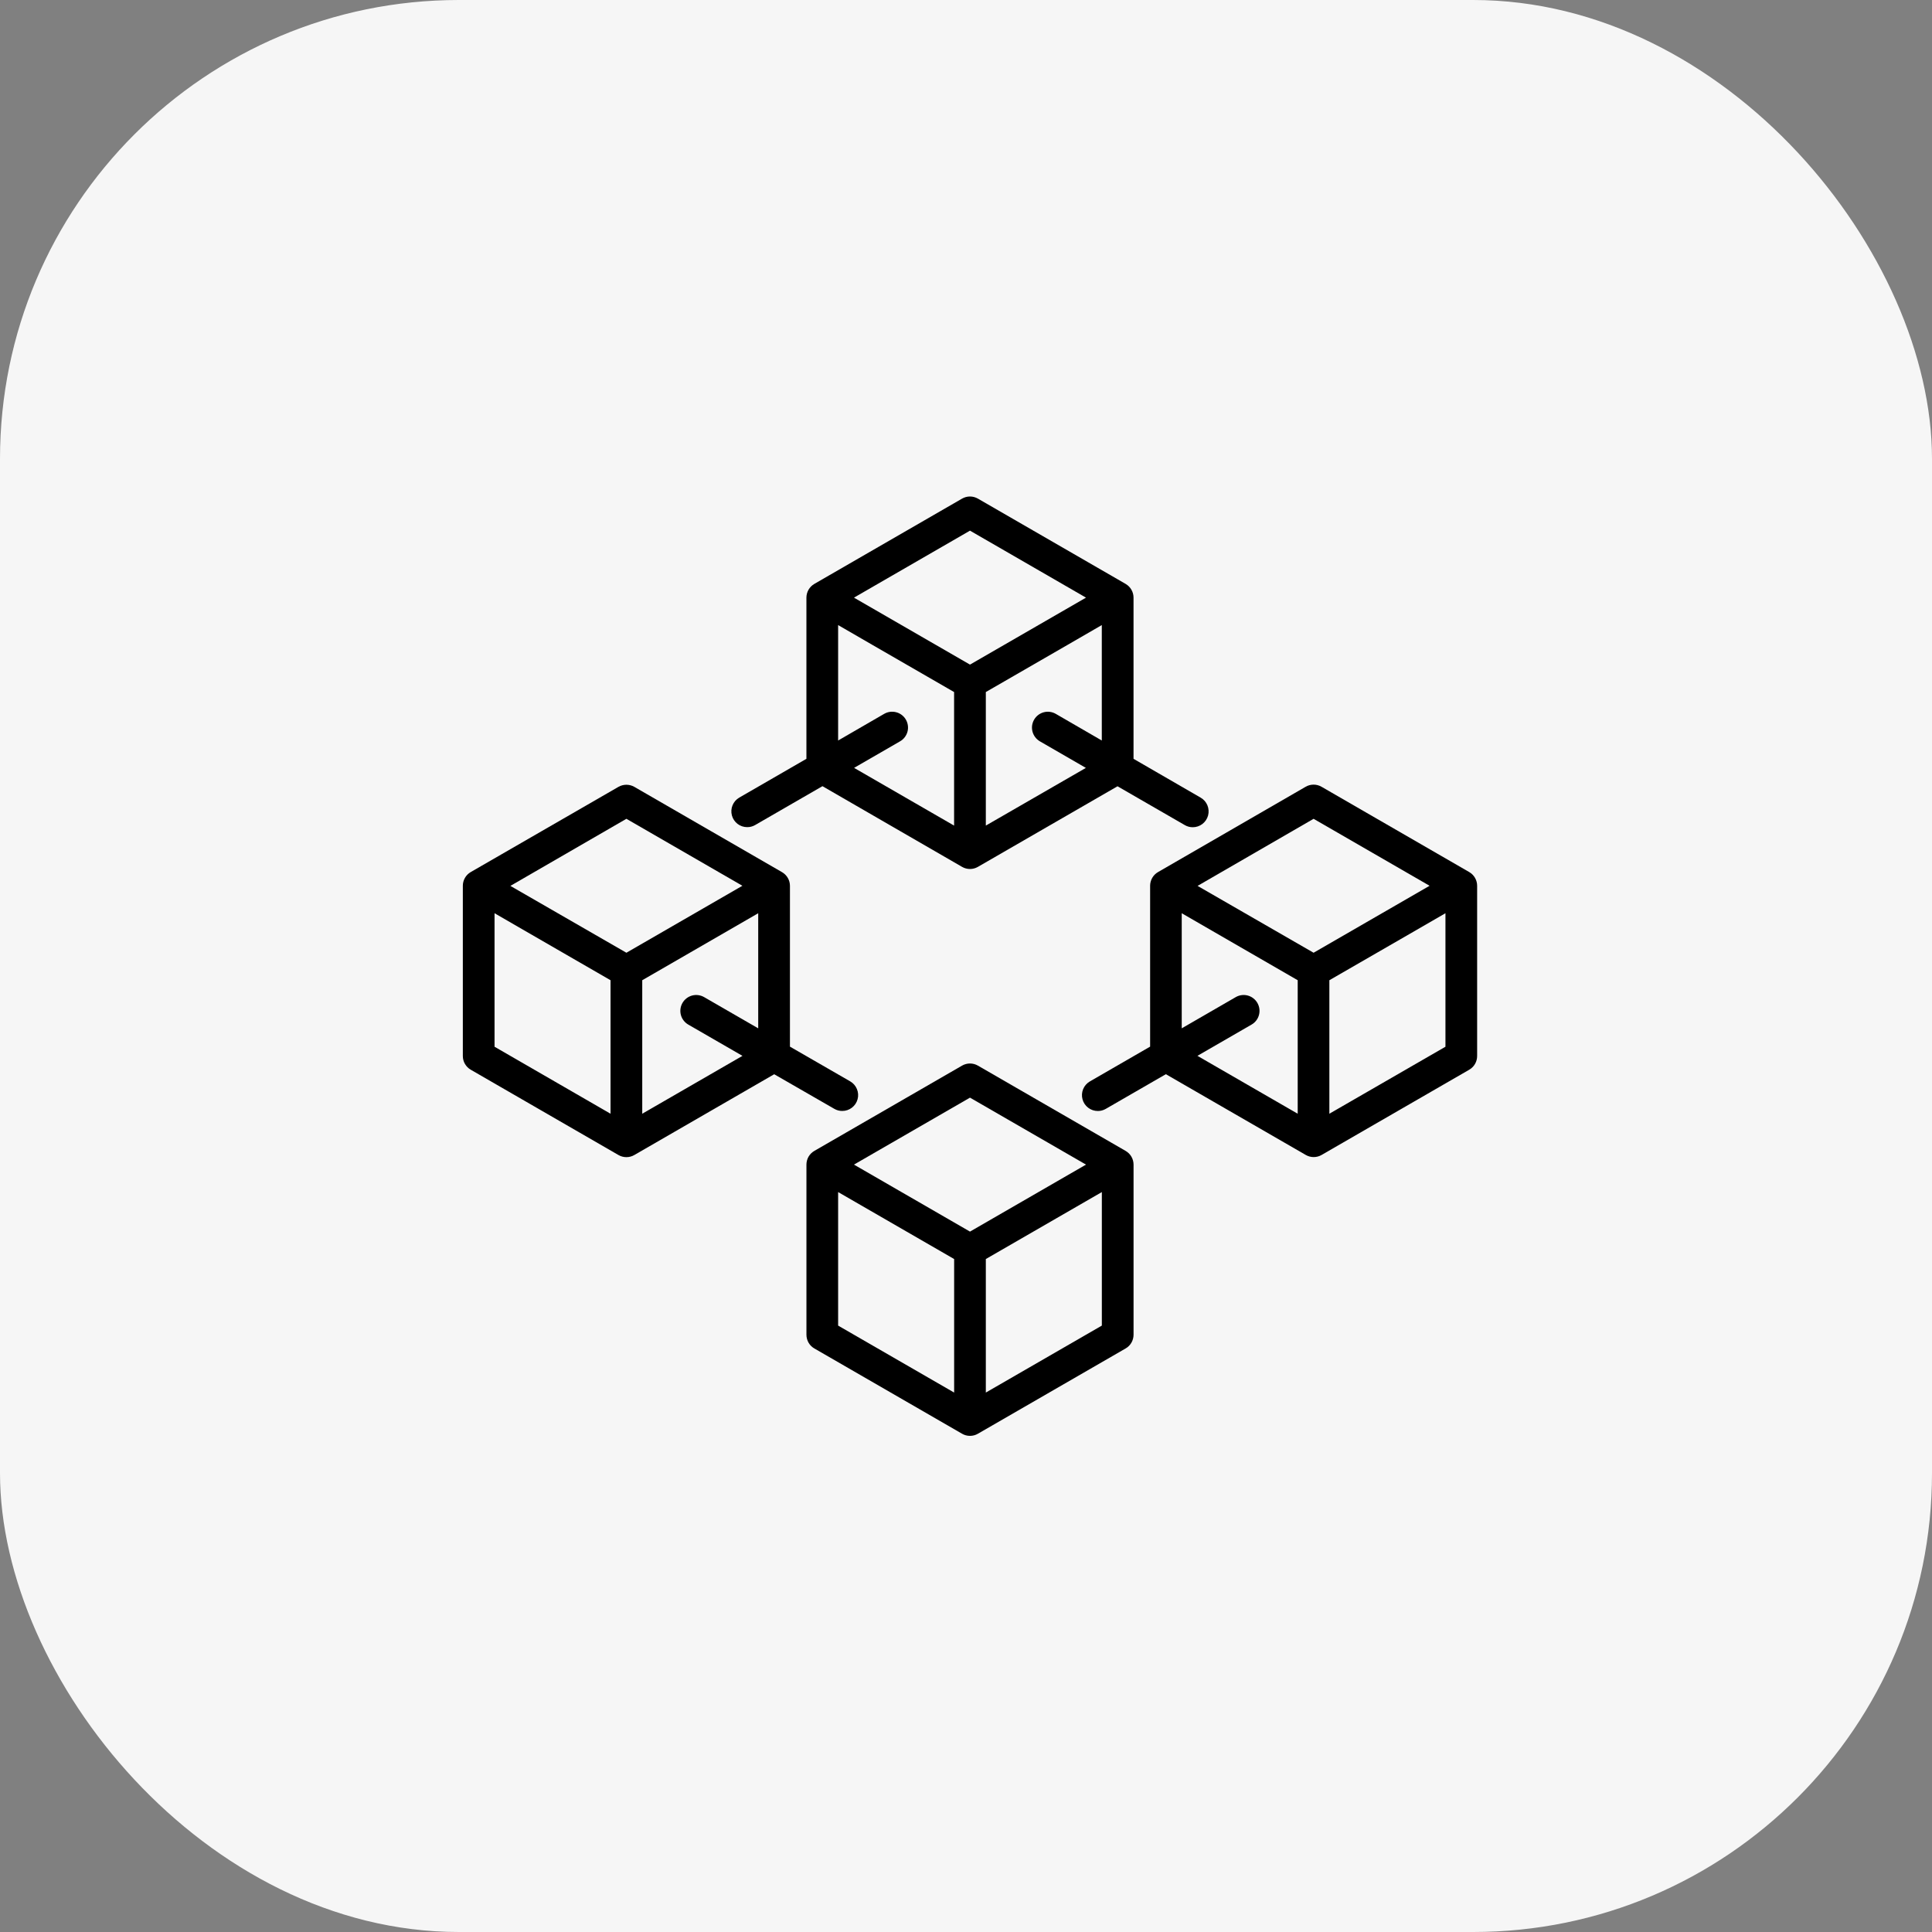
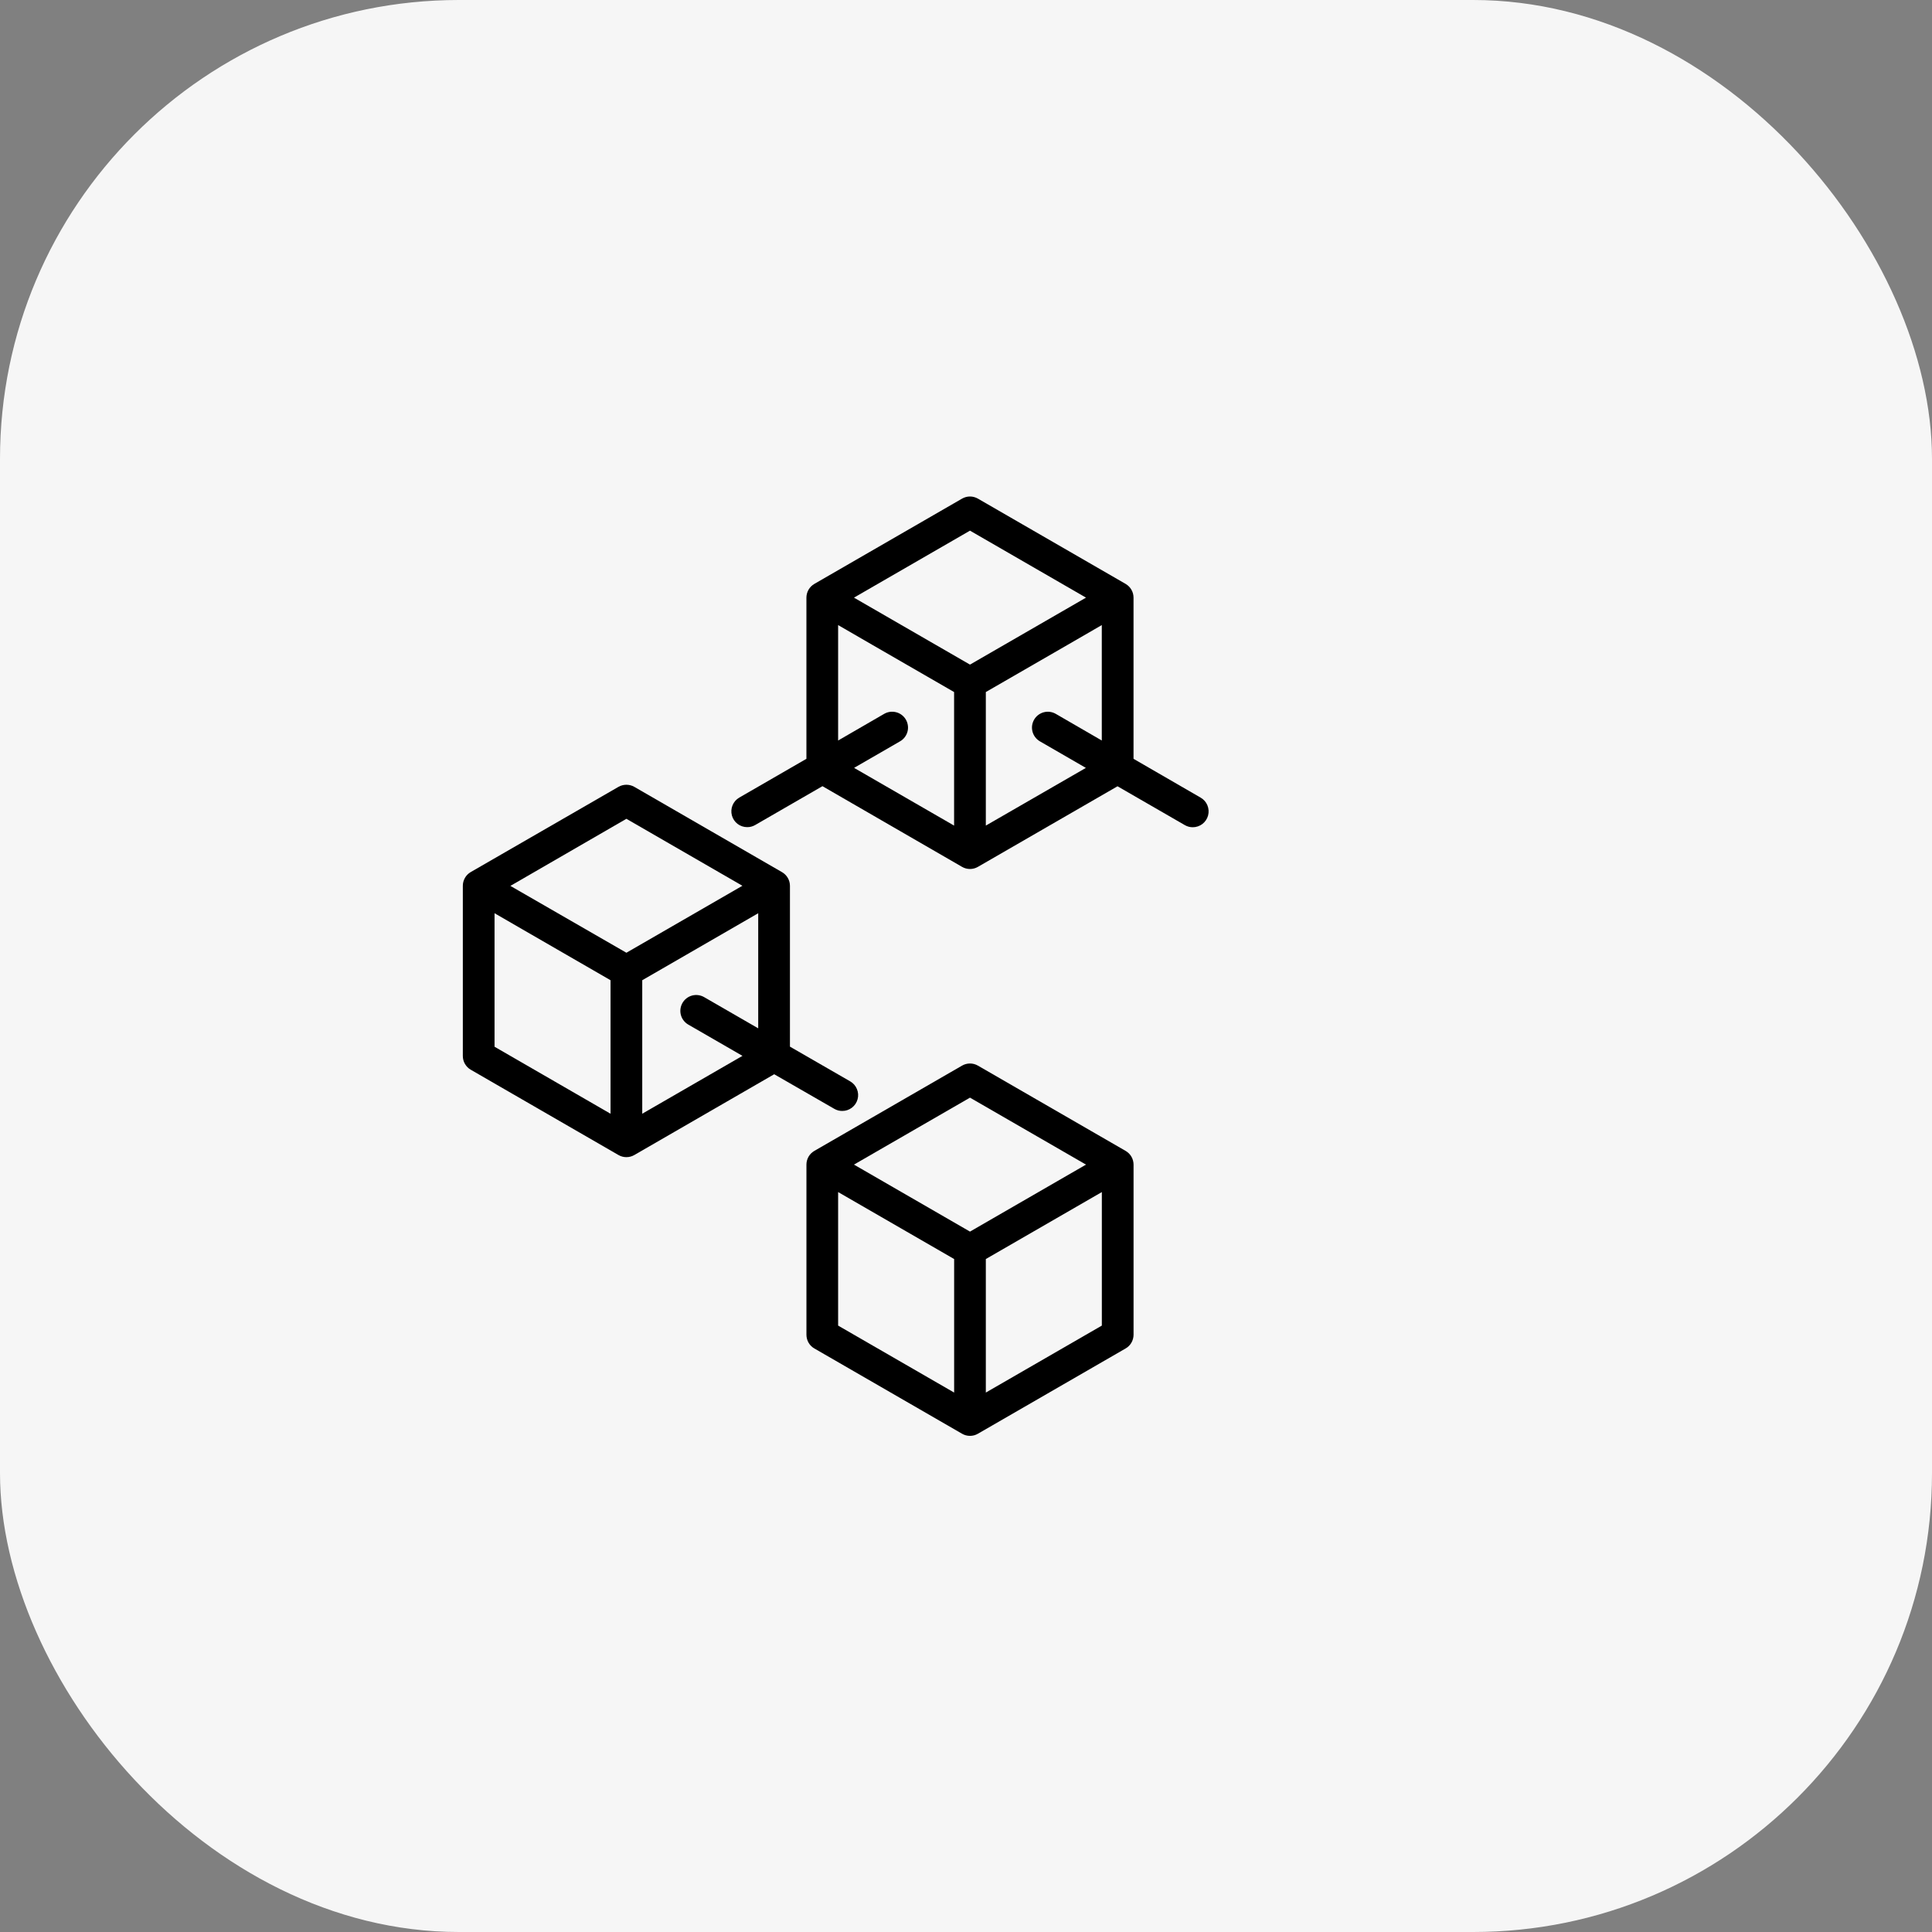
<svg xmlns="http://www.w3.org/2000/svg" width="80" height="80" viewBox="0 0 80 80" fill="none">
  <rect x="0" y="0" width="80" height="80" fill="#808080" stroke="none" />
  <rect width="80" height="80" rx="19" fill="#F6F6F6" />
  <g clip-path="url(#clip0_782_2470)">
    <path d="M46.609 47.656L40.493 44.125C40.393 44.067 40.28 44.037 40.165 44.037C40.05 44.037 39.937 44.067 39.837 44.125L33.721 47.656C33.621 47.714 33.538 47.796 33.48 47.896C33.423 47.996 33.393 48.109 33.393 48.224V55.269C33.393 55.384 33.423 55.497 33.48 55.597C33.538 55.697 33.621 55.78 33.721 55.837L39.837 59.368C39.937 59.426 40.05 59.456 40.165 59.456C40.28 59.456 40.394 59.426 40.493 59.368L46.609 55.837C46.709 55.78 46.792 55.697 46.85 55.597C46.907 55.497 46.938 55.384 46.938 55.269V48.224C46.938 48.109 46.907 47.996 46.85 47.896C46.792 47.796 46.709 47.714 46.609 47.656ZM40.165 45.451L44.969 48.224L40.165 50.998L35.361 48.224L40.165 45.451ZM34.705 49.361L39.509 52.134V57.663L34.705 54.89V49.361ZM45.625 54.89L40.821 57.663V52.134L45.625 49.361V54.89Z" fill="black" />
    <path d="M30.942 34.25C31.056 34.251 31.169 34.221 31.269 34.163L34.056 32.554L39.837 35.895C39.937 35.953 40.05 35.983 40.165 35.983C40.28 35.983 40.393 35.953 40.493 35.895L46.274 32.558L49.061 34.166C49.16 34.224 49.273 34.254 49.388 34.254C49.533 34.254 49.674 34.207 49.789 34.119C49.904 34.031 49.986 33.907 50.024 33.768C50.061 33.628 50.051 33.48 49.996 33.346C49.941 33.212 49.843 33.101 49.717 33.029L46.937 31.421V24.747C46.937 24.632 46.907 24.518 46.849 24.419C46.792 24.319 46.709 24.236 46.609 24.178L40.493 20.647C40.393 20.59 40.28 20.559 40.165 20.559C40.05 20.559 39.937 20.59 39.837 20.647L33.721 24.178C33.621 24.236 33.538 24.319 33.48 24.419C33.423 24.518 33.392 24.632 33.392 24.747V31.421L30.613 33.026C30.487 33.098 30.389 33.21 30.334 33.343C30.278 33.477 30.269 33.625 30.306 33.765C30.344 33.905 30.426 34.028 30.541 34.116C30.656 34.204 30.797 34.251 30.942 34.25ZM43.717 29.559C43.642 29.516 43.559 29.488 43.474 29.477C43.388 29.466 43.302 29.471 43.218 29.494C43.135 29.516 43.057 29.555 42.989 29.607C42.92 29.66 42.863 29.725 42.82 29.8C42.777 29.875 42.749 29.957 42.737 30.043C42.726 30.128 42.732 30.215 42.754 30.298C42.777 30.381 42.815 30.46 42.868 30.528C42.92 30.596 42.986 30.654 43.06 30.697L44.964 31.797L40.821 34.186V28.656L44.223 26.693L45.623 25.883V30.663L43.717 29.559ZM40.165 21.973L44.969 24.747L40.165 27.52L35.361 24.747L40.165 21.973ZM34.705 25.883L36.105 26.693L39.507 28.656V34.186L35.366 31.796L37.27 30.696C37.345 30.653 37.411 30.596 37.463 30.527C37.516 30.459 37.554 30.381 37.577 30.297C37.599 30.214 37.605 30.127 37.593 30.042C37.582 29.956 37.554 29.874 37.511 29.799C37.468 29.724 37.411 29.659 37.342 29.606C37.274 29.554 37.196 29.515 37.112 29.493C37.029 29.471 36.942 29.465 36.857 29.476C36.771 29.487 36.689 29.515 36.614 29.558L34.705 30.663V25.883Z" fill="black" />
    <path d="M34.548 45.915C34.648 45.973 34.761 46.003 34.876 46.002C35.02 46.003 35.161 45.955 35.276 45.867C35.391 45.779 35.474 45.656 35.511 45.516C35.549 45.377 35.539 45.228 35.483 45.095C35.428 44.961 35.33 44.849 35.205 44.777L32.71 43.339V36.683C32.71 36.567 32.68 36.454 32.622 36.354C32.565 36.255 32.482 36.172 32.382 36.114L26.266 32.582C26.166 32.525 26.053 32.495 25.938 32.495C25.822 32.495 25.709 32.525 25.609 32.582L19.493 36.11C19.393 36.168 19.309 36.251 19.252 36.352C19.194 36.453 19.164 36.567 19.165 36.683V43.727C19.165 43.843 19.195 43.956 19.253 44.055C19.311 44.155 19.393 44.238 19.493 44.295L25.609 47.827C25.709 47.885 25.822 47.915 25.938 47.915C26.053 47.915 26.166 47.885 26.266 47.827L32.058 44.482L34.548 45.915ZM25.938 33.905L30.741 36.678L25.938 39.451L21.134 36.683L25.938 33.905ZM20.478 37.815L21.878 38.624L25.281 40.589V46.117L20.478 43.343V37.815ZM26.594 46.117V40.589L29.996 38.624L31.396 37.815V42.581L29.157 41.289C29.006 41.202 28.827 41.178 28.658 41.223C28.49 41.268 28.347 41.379 28.26 41.529C28.173 41.68 28.149 41.859 28.194 42.028C28.239 42.196 28.35 42.339 28.5 42.426L30.744 43.721L26.594 46.117Z" fill="black" />
-     <path d="M60.837 36.11L54.721 32.578C54.621 32.52 54.508 32.49 54.393 32.49C54.277 32.49 54.164 32.52 54.065 32.578L47.953 36.11C47.853 36.167 47.77 36.25 47.712 36.35C47.655 36.45 47.624 36.563 47.624 36.678V43.339L45.13 44.779C45.005 44.851 44.907 44.963 44.851 45.096C44.796 45.23 44.786 45.378 44.824 45.518C44.861 45.658 44.944 45.781 45.059 45.869C45.173 45.957 45.314 46.004 45.459 46.004C45.574 46.005 45.687 45.974 45.786 45.917L48.276 44.48L54.069 47.824C54.169 47.882 54.282 47.912 54.397 47.912C54.512 47.912 54.626 47.882 54.725 47.824L60.841 44.293C60.941 44.234 61.023 44.151 61.08 44.051C61.136 43.951 61.166 43.838 61.165 43.723V36.683C61.166 36.567 61.136 36.453 61.078 36.352C61.021 36.251 60.937 36.168 60.837 36.11ZM54.393 33.905L59.196 36.678L54.393 39.451L49.589 36.683L54.393 33.905ZM52.065 41.528C52.022 41.454 51.965 41.388 51.896 41.336C51.828 41.283 51.75 41.245 51.667 41.223C51.584 41.2 51.497 41.195 51.411 41.206C51.326 41.218 51.244 41.245 51.169 41.289L48.933 42.581V37.815L50.333 38.624L53.735 40.589V46.117L49.583 43.72L51.826 42.425C51.901 42.382 51.966 42.325 52.019 42.256C52.071 42.188 52.109 42.11 52.132 42.026C52.154 41.943 52.159 41.856 52.148 41.771C52.136 41.685 52.108 41.603 52.065 41.528ZM55.046 46.117V40.589L58.453 38.624L59.853 37.815V43.343L55.046 46.117Z" fill="black" />
  </g>
  <defs>
    <clipPath id="clip0_782_2470">
      <rect width="42" height="42" fill="white" transform="translate(19.165 19.008)" />
    </clipPath>
  </defs>
</svg>